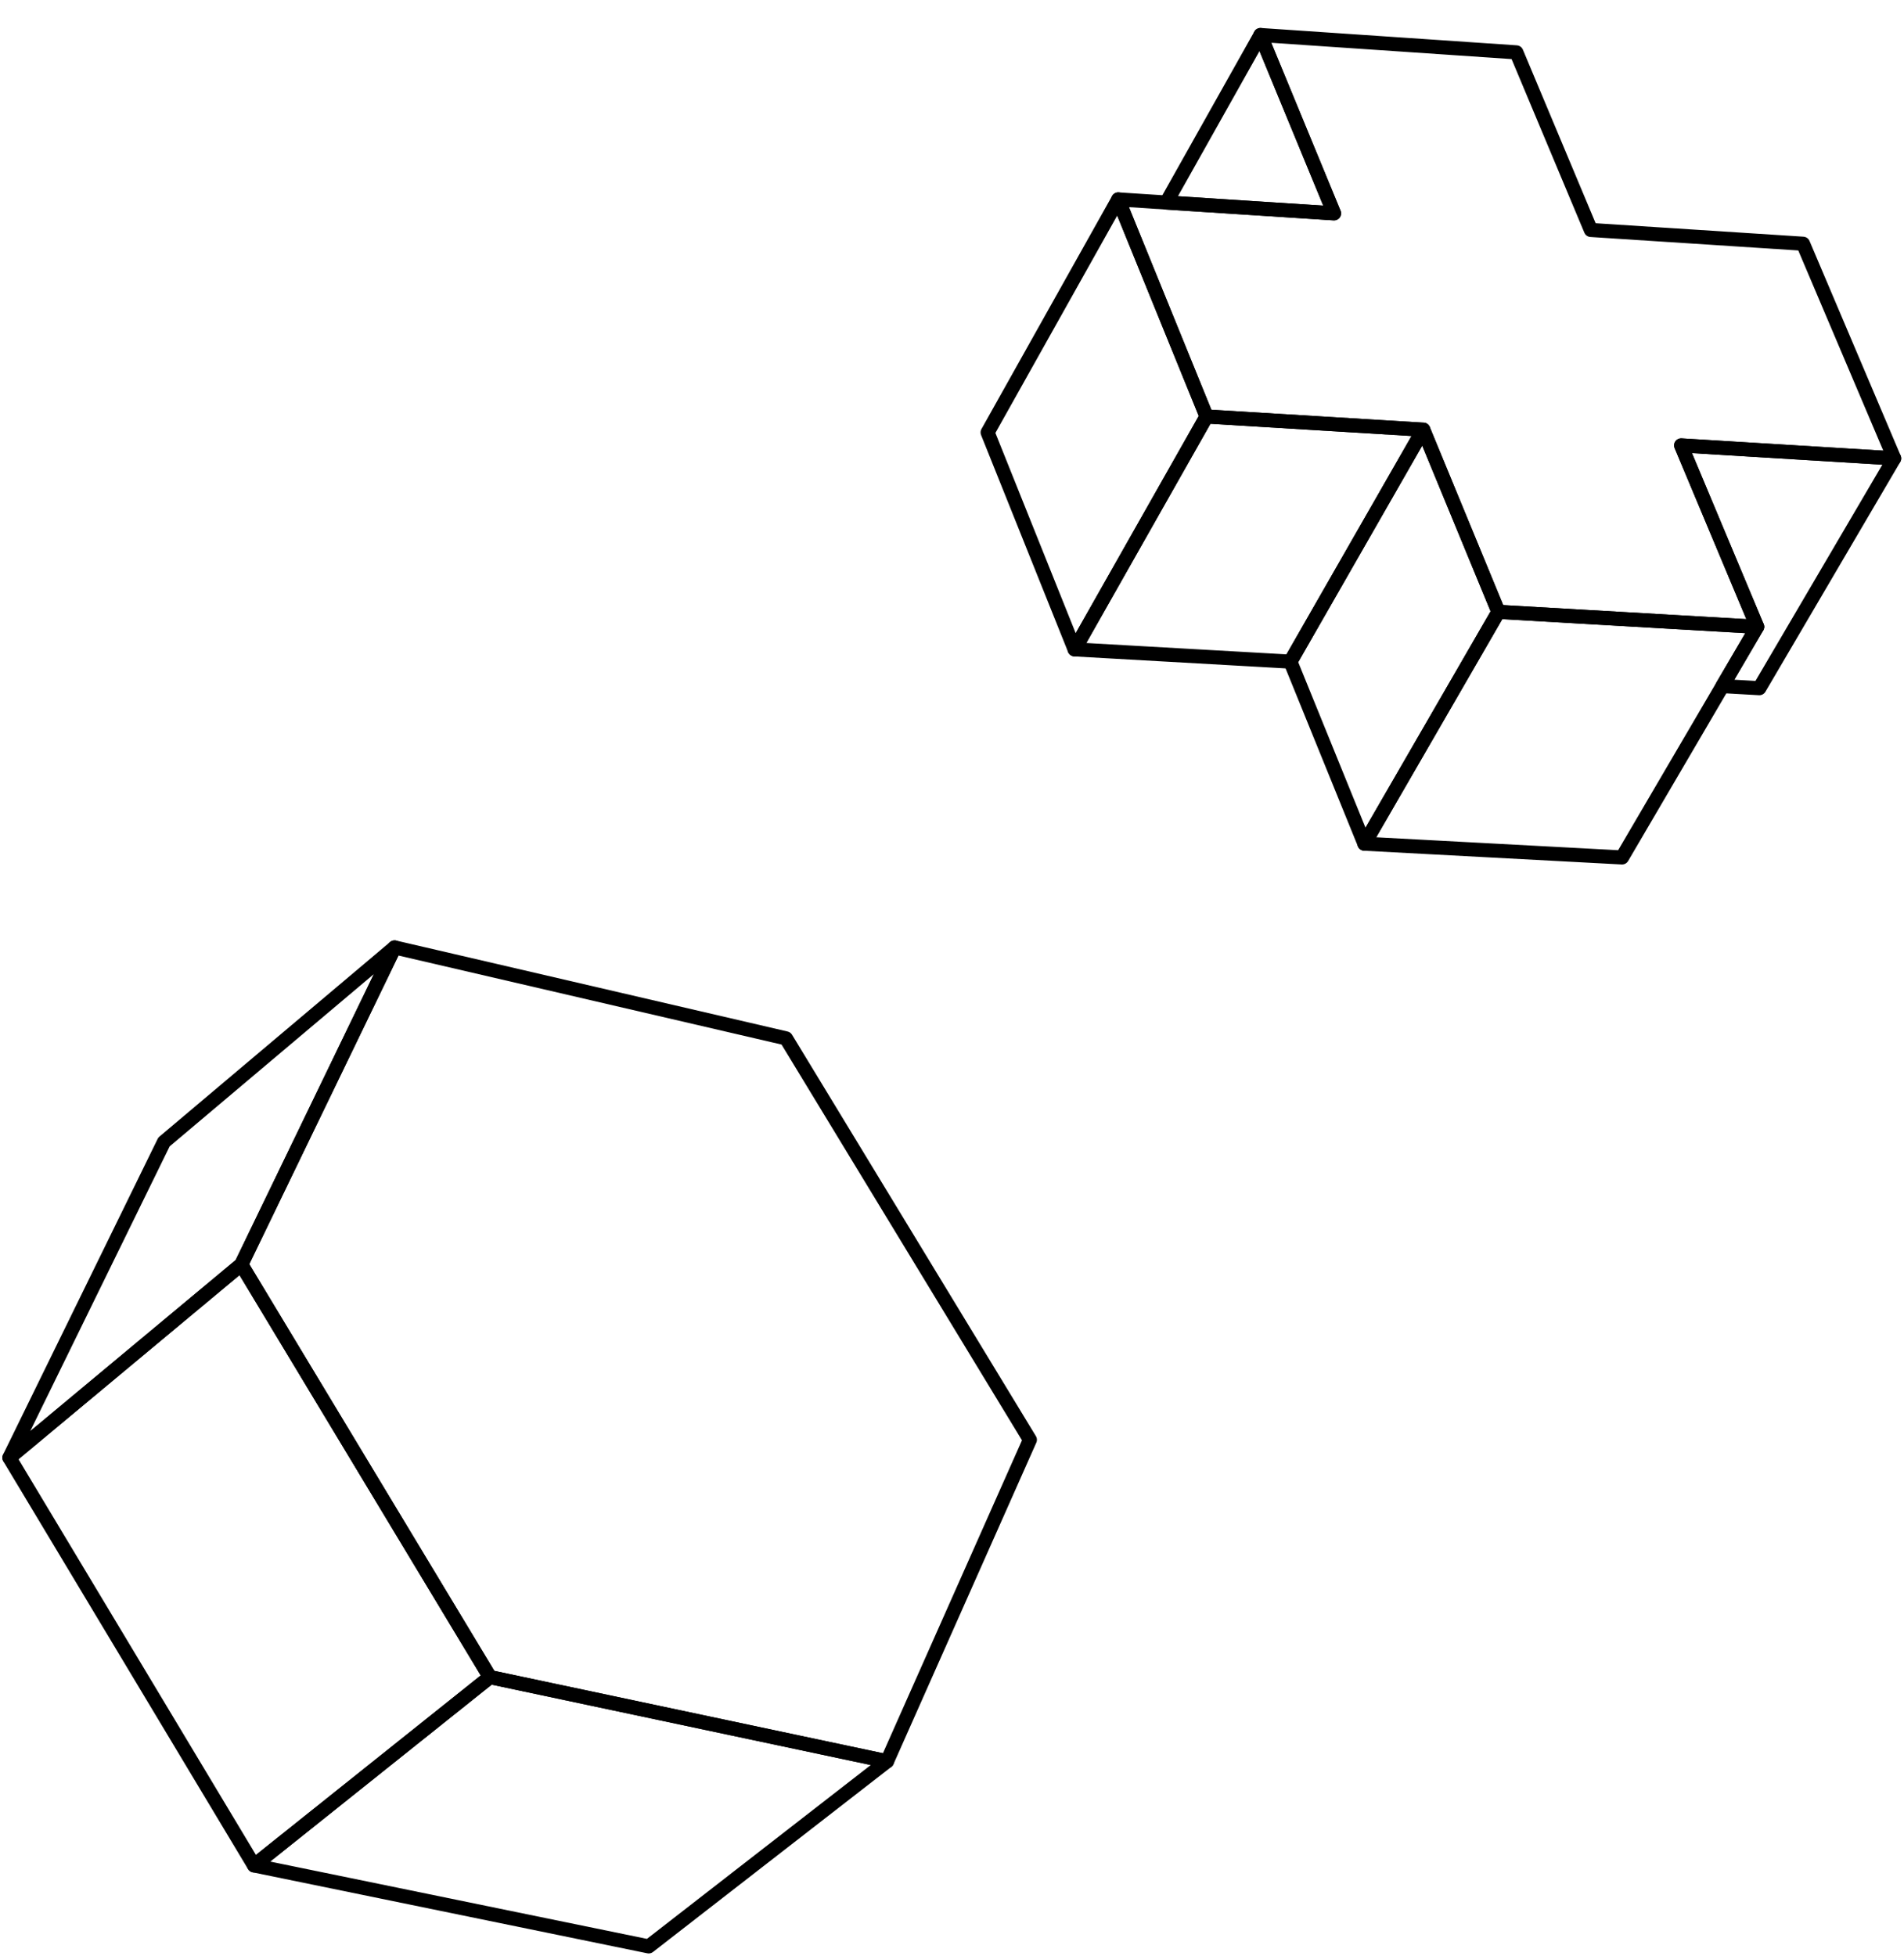
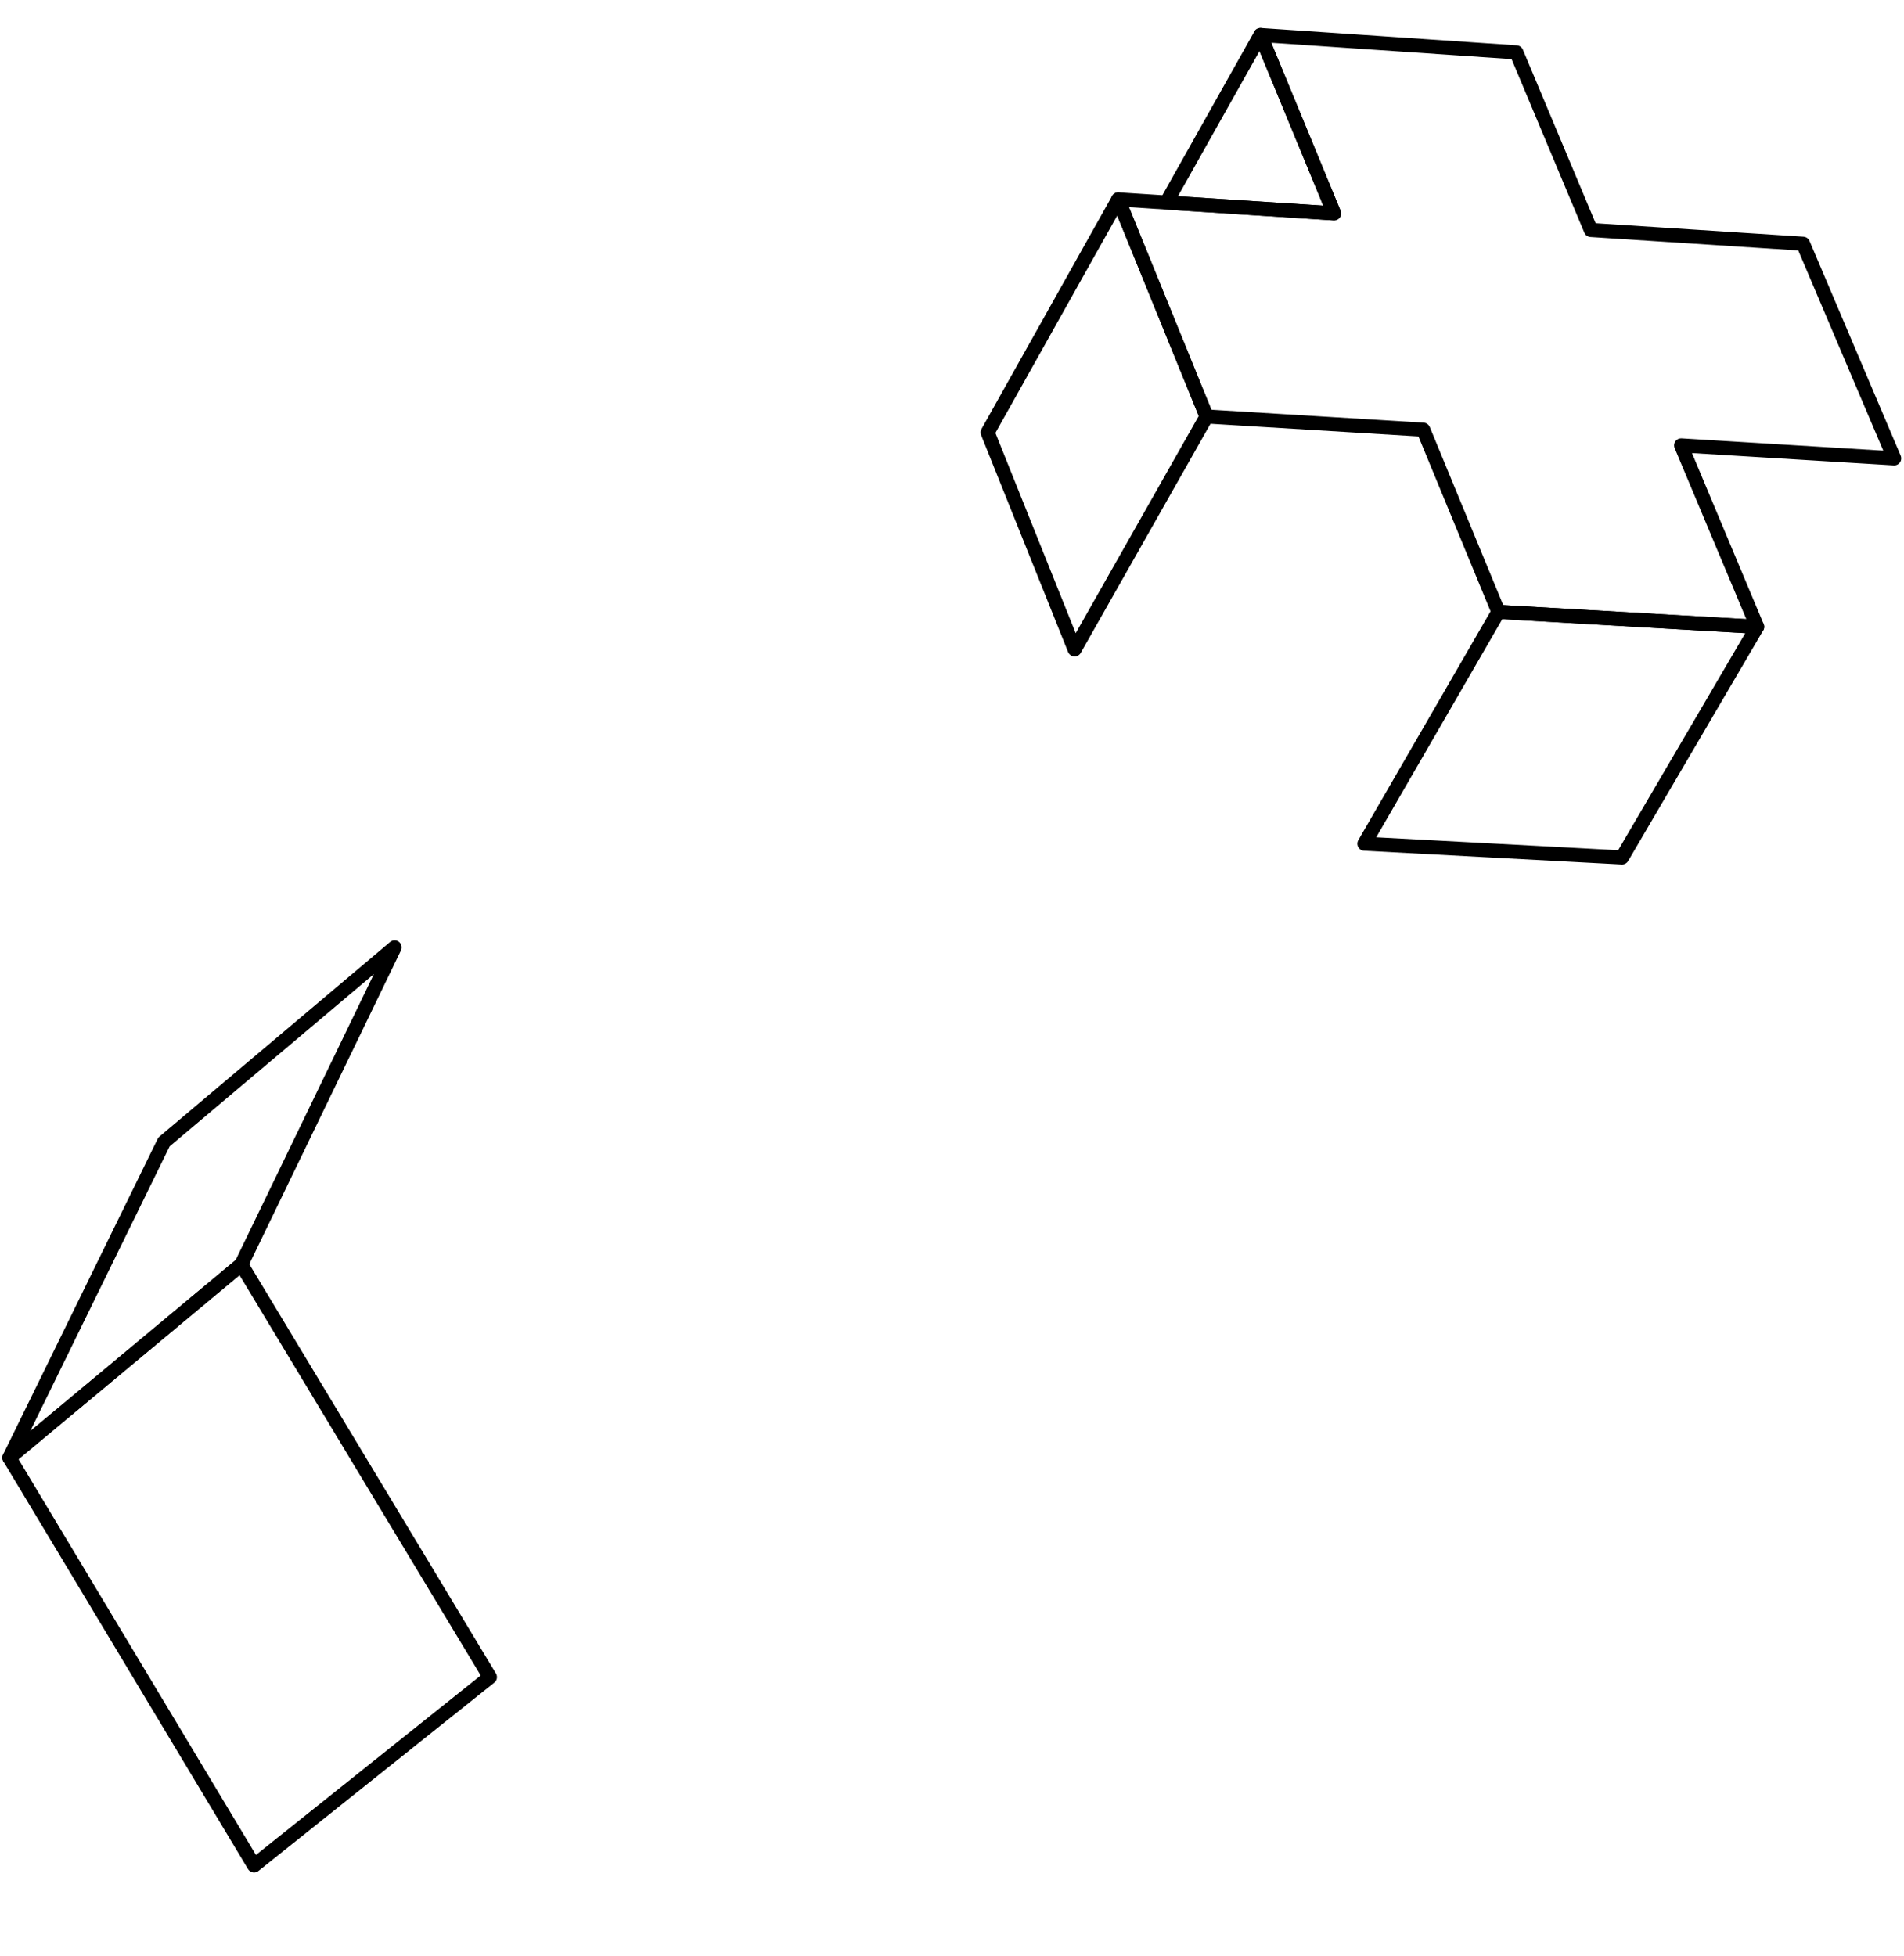
<svg xmlns="http://www.w3.org/2000/svg" width="406" height="417" viewBox="0 0 406 417" fill="none">
-   <path d="M219.609 306.982L189.151 375.529L104.466 357.578L51.453 269.608L84.14 202L167.606 221.392L219.609 306.982Z" stroke="black" stroke-width="3" stroke-linecap="round" stroke-linejoin="round" />
  <path d="M84.139 202L51.452 269.608L2 310.797L34.965 243.481L84.139 202Z" stroke="black" stroke-width="3" stroke-linecap="round" stroke-linejoin="round" />
-   <path d="M189.151 375.529L138.325 415L54.172 397.735L104.466 357.579L189.151 375.529Z" stroke="black" stroke-width="3" stroke-linecap="round" stroke-linejoin="round" />
  <path d="M104.466 357.58L54.171 397.736L2 310.798L51.452 269.609L104.466 357.58Z" stroke="black" stroke-width="3" stroke-linecap="round" stroke-linejoin="round" />
  <path d="M248.704 43.18L284.463 45.491L268.774 7.462L248.704 43.18Z" stroke="black" stroke-width="3" stroke-linecap="round" stroke-linejoin="round" />
-   <path d="M229.143 138.46L275.158 141.066L303.488 91.613L259.827 88.954L257.273 88.798L255.315 92.255L229.143 138.46Z" stroke="black" stroke-width="3" stroke-linecap="round" stroke-linejoin="round" />
-   <path d="M374.689 133.644L367.285 146.285L375.157 146.731L403.91 97.734L358.475 94.965L374.689 133.644Z" stroke="black" stroke-width="3" stroke-linecap="round" stroke-linejoin="round" />
  <path d="M238.44 42.516L242.909 53.496L257.274 88.798L259.827 88.954L303.489 91.613L319.512 130.455L337.277 131.481L374.689 133.641L358.475 94.963L403.91 97.732L384.474 51.963L339.224 49.033L323.347 11.163L268.773 7.461L284.462 45.491L248.703 43.179L238.44 42.516Z" stroke="black" stroke-width="3" stroke-linecap="round" stroke-linejoin="round" />
  <path d="M210.595 92.202L229.145 138.461L255.317 92.256L257.275 88.8L242.91 53.497L238.442 42.517L210.595 92.202Z" stroke="black" stroke-width="3" stroke-linecap="round" stroke-linejoin="round" />
-   <path d="M275.159 141.066L290.939 179.886L319.512 130.455L303.489 91.613L275.159 141.066Z" stroke="black" stroke-width="3" stroke-linecap="round" stroke-linejoin="round" />
  <path d="M290.938 179.886L345.88 182.821L367.283 146.282L374.688 133.641L337.275 131.48L319.511 130.454L290.938 179.886Z" stroke="black" stroke-width="3" stroke-linecap="round" stroke-linejoin="round" />
</svg>